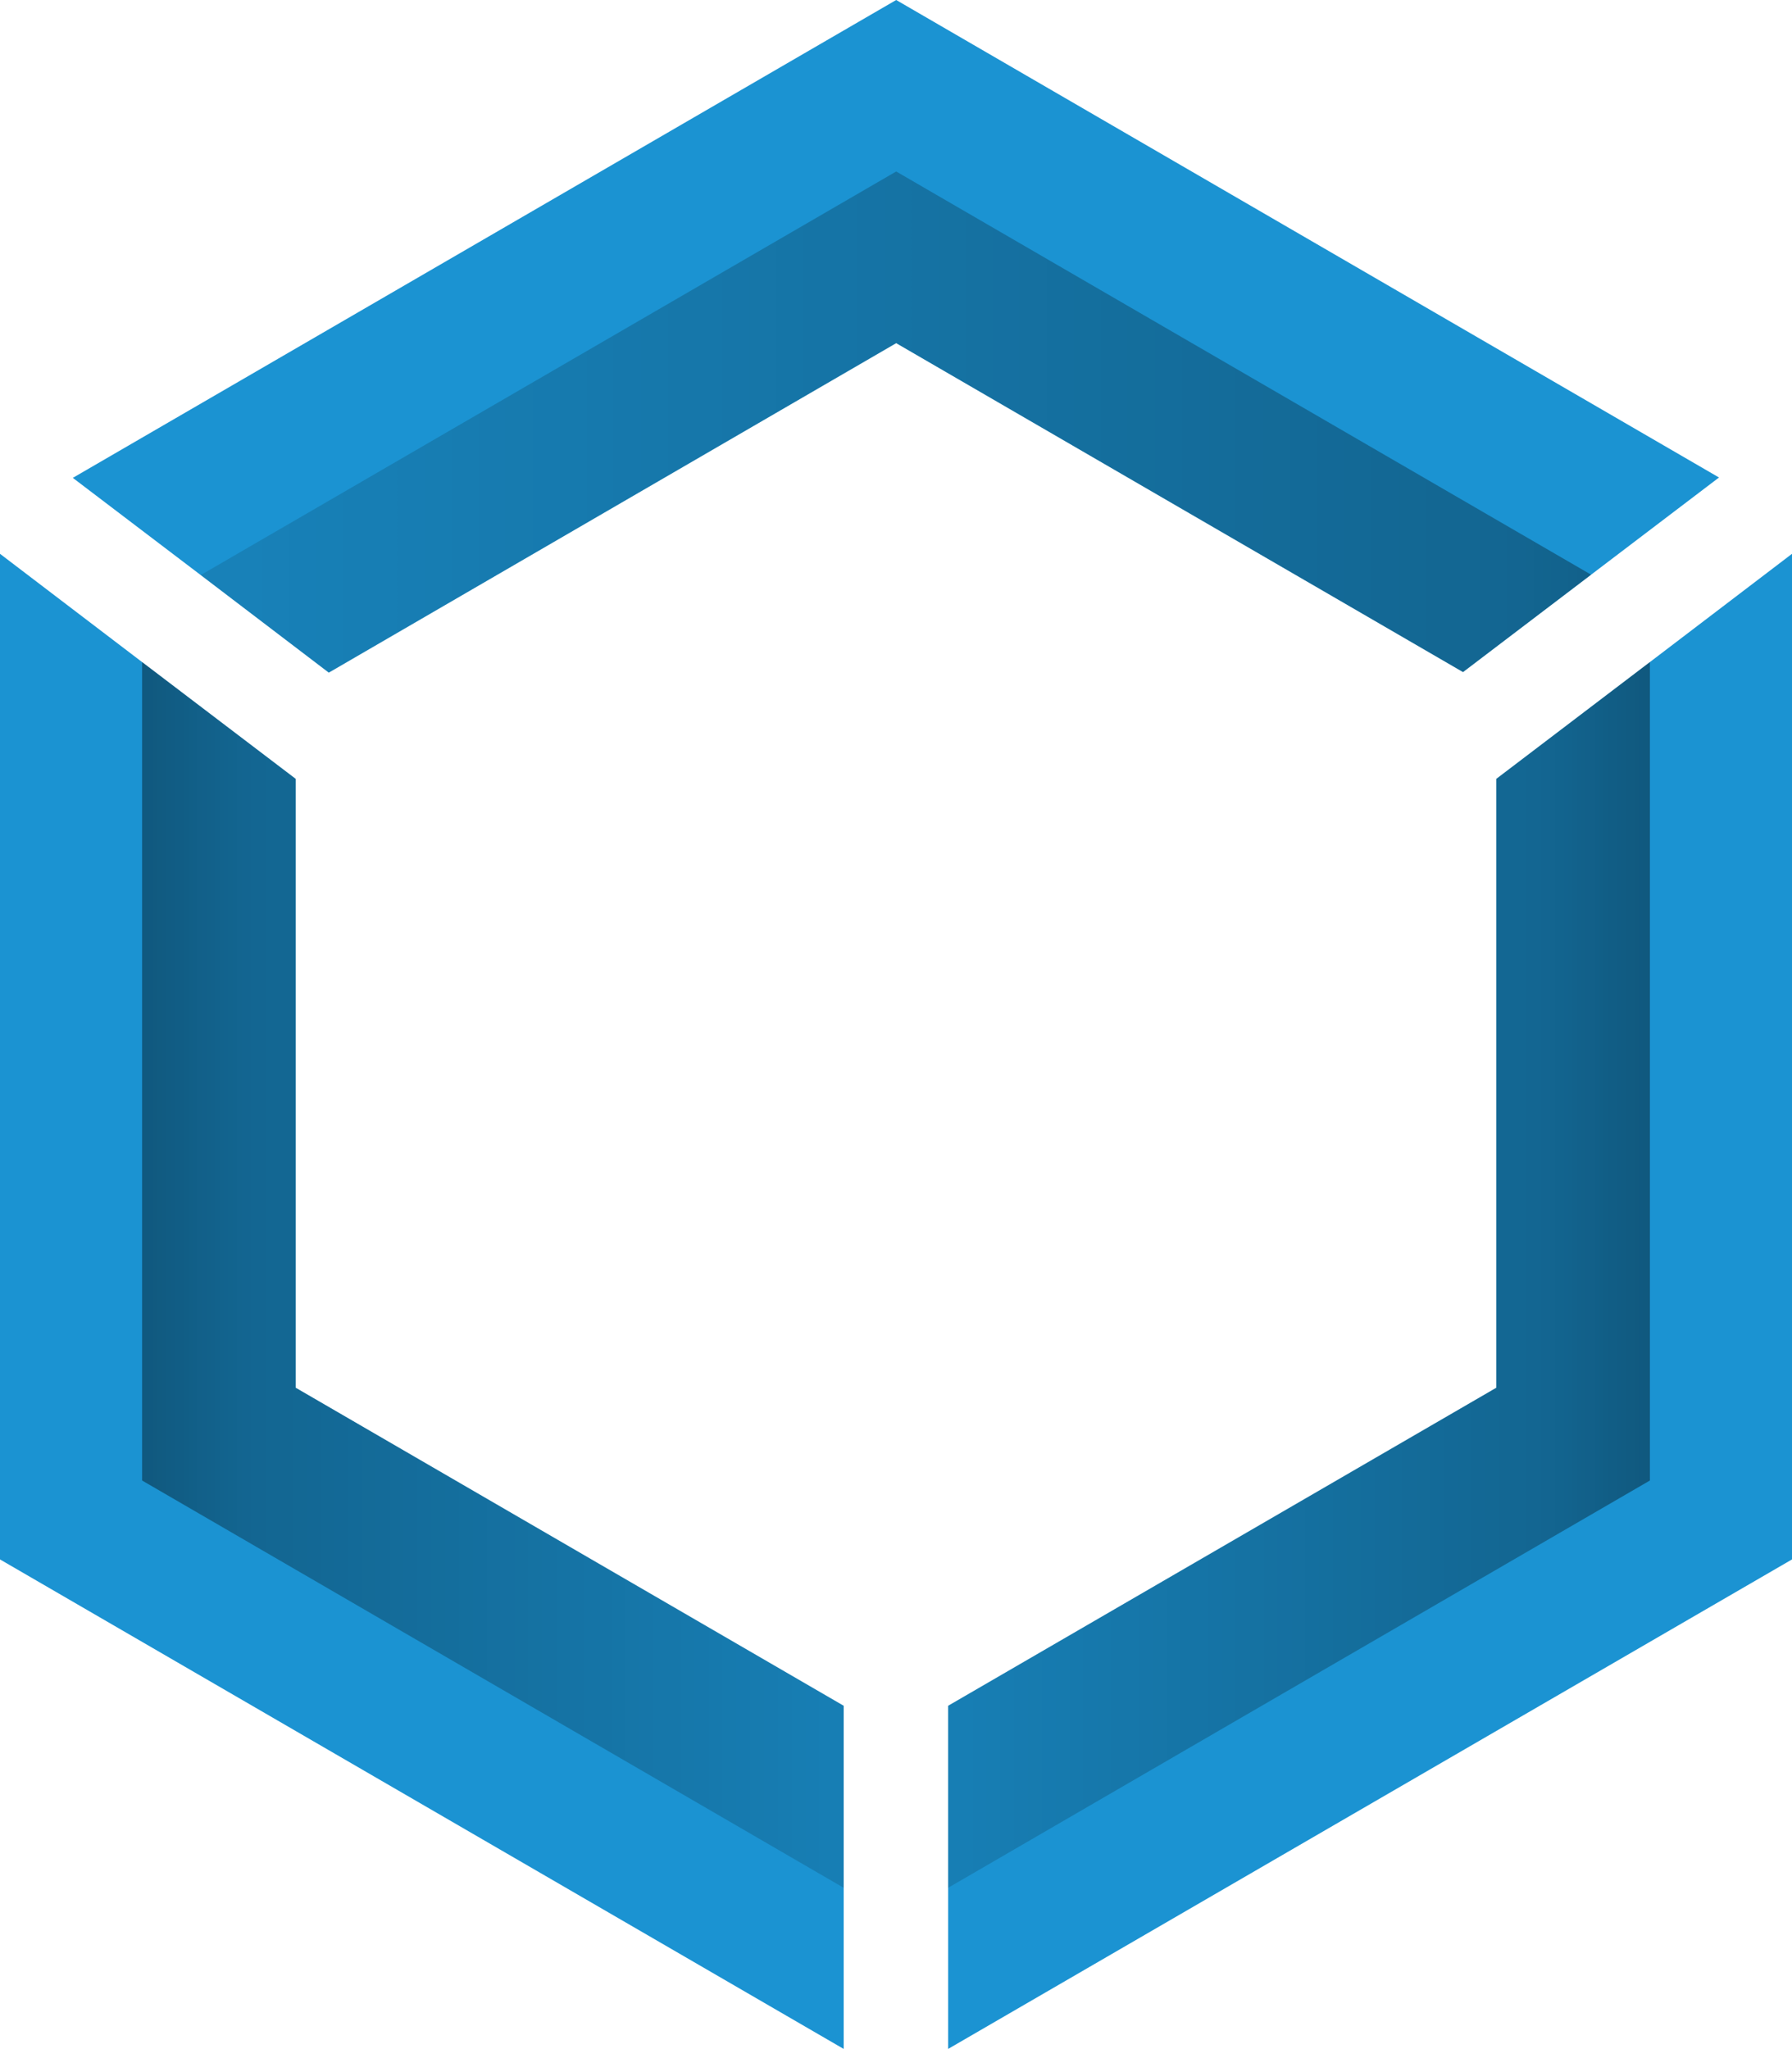
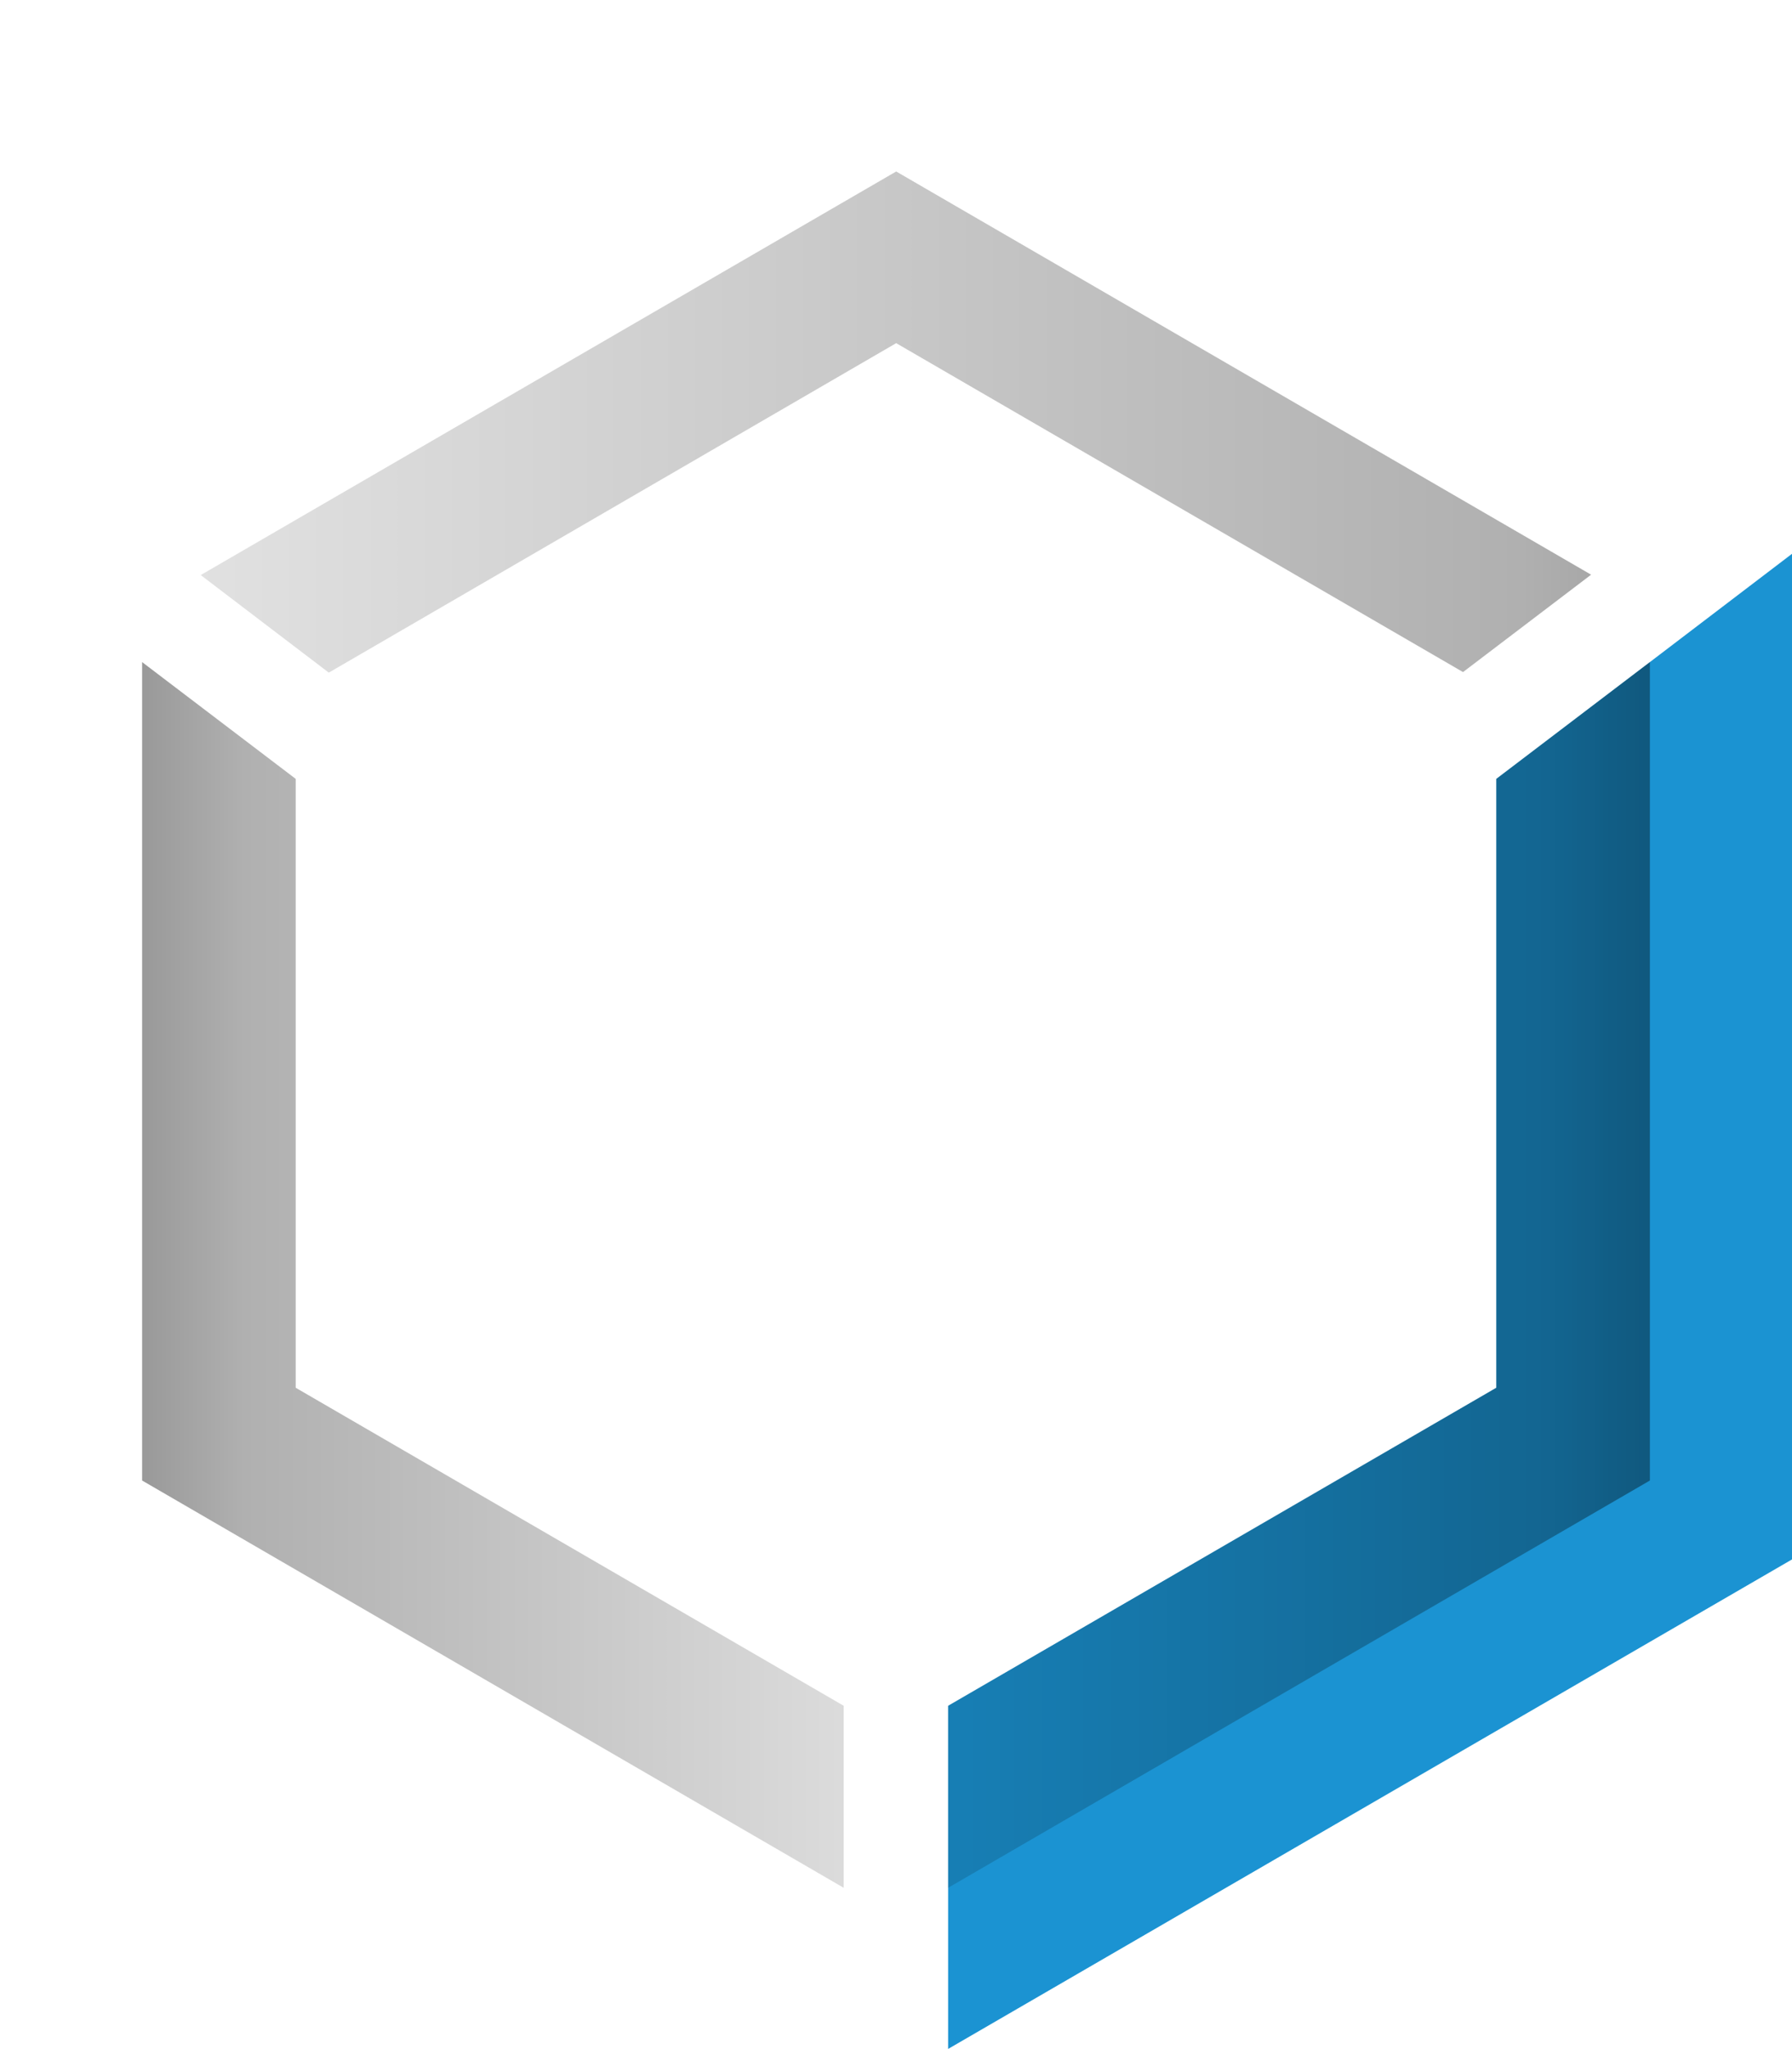
<svg xmlns="http://www.w3.org/2000/svg" xmlns:xlink="http://www.w3.org/1999/xlink" id="Layer_2" data-name="Layer 2" viewBox="0 0 96.96 110.88">
  <defs>
    <style>
      .cls-1 {
        fill: url(#linear-gradient);
      }

      .cls-2 {
        fill: #1b93d2;
      }

      .cls-3 {
        fill: url(#linear-gradient-3);
      }

      .cls-4 {
        fill: url(#linear-gradient-2);
      }
    </style>
    <linearGradient id="linear-gradient" x1="3.94" y1="22.84" x2="93.01" y2="22.84" gradientUnits="userSpaceOnUse">
      <stop offset="0" stop-color="#000" stop-opacity=".1" />
      <stop offset=".88" stop-color="#000" stop-opacity=".31" />
      <stop offset="1" stop-color="#000" stop-opacity=".4" />
    </linearGradient>
    <linearGradient id="linear-gradient-2" x1="43.61" y1="68.99" x2="89.27" y2="68.99" xlink:href="#linear-gradient" />
    <linearGradient id="linear-gradient-3" x1="608.01" y1="68.99" x2="653.66" y2="68.99" gradientTransform="translate(661.35) rotate(-180) scale(1 -1)" xlink:href="#linear-gradient" />
  </defs>
  <g id="Layer_1-2" data-name="Layer 1">
    <g>
-       <polygon class="cls-2" points="48.49 0 3.94 25.86 10.86 31.12 17.79 36.4 48.49 18.57 79.16 36.37 86.09 31.1 93.01 25.84 48.49 0" />
      <polygon class="cls-2" points="89.27 35.83 80.96 42.15 80.96 75.1 51.3 92.31 51.3 102.16 51.3 110.88 96.96 84.39 96.96 29.97 89.27 35.83" />
-       <polygon class="cls-2" points="16 75.1 16 42.15 7.69 35.83 0 29.97 0 84.39 45.65 110.88 45.65 102.16 45.65 92.31 16 75.1" />
      <polygon class="cls-1" points="48.49 18.57 79.16 36.37 86.09 31.1 48.49 9.28 10.86 31.12 17.79 36.4 48.49 18.57" />
      <polygon class="cls-4" points="89.27 35.83 80.96 42.15 80.96 75.1 51.3 92.31 51.3 102.16 89.27 80.12 89.27 35.83" />
      <polygon class="cls-3" points="7.69 35.83 16 42.15 16 75.1 45.65 92.31 45.65 102.16 7.69 80.12 7.69 35.83" />
    </g>
  </g>
</svg>